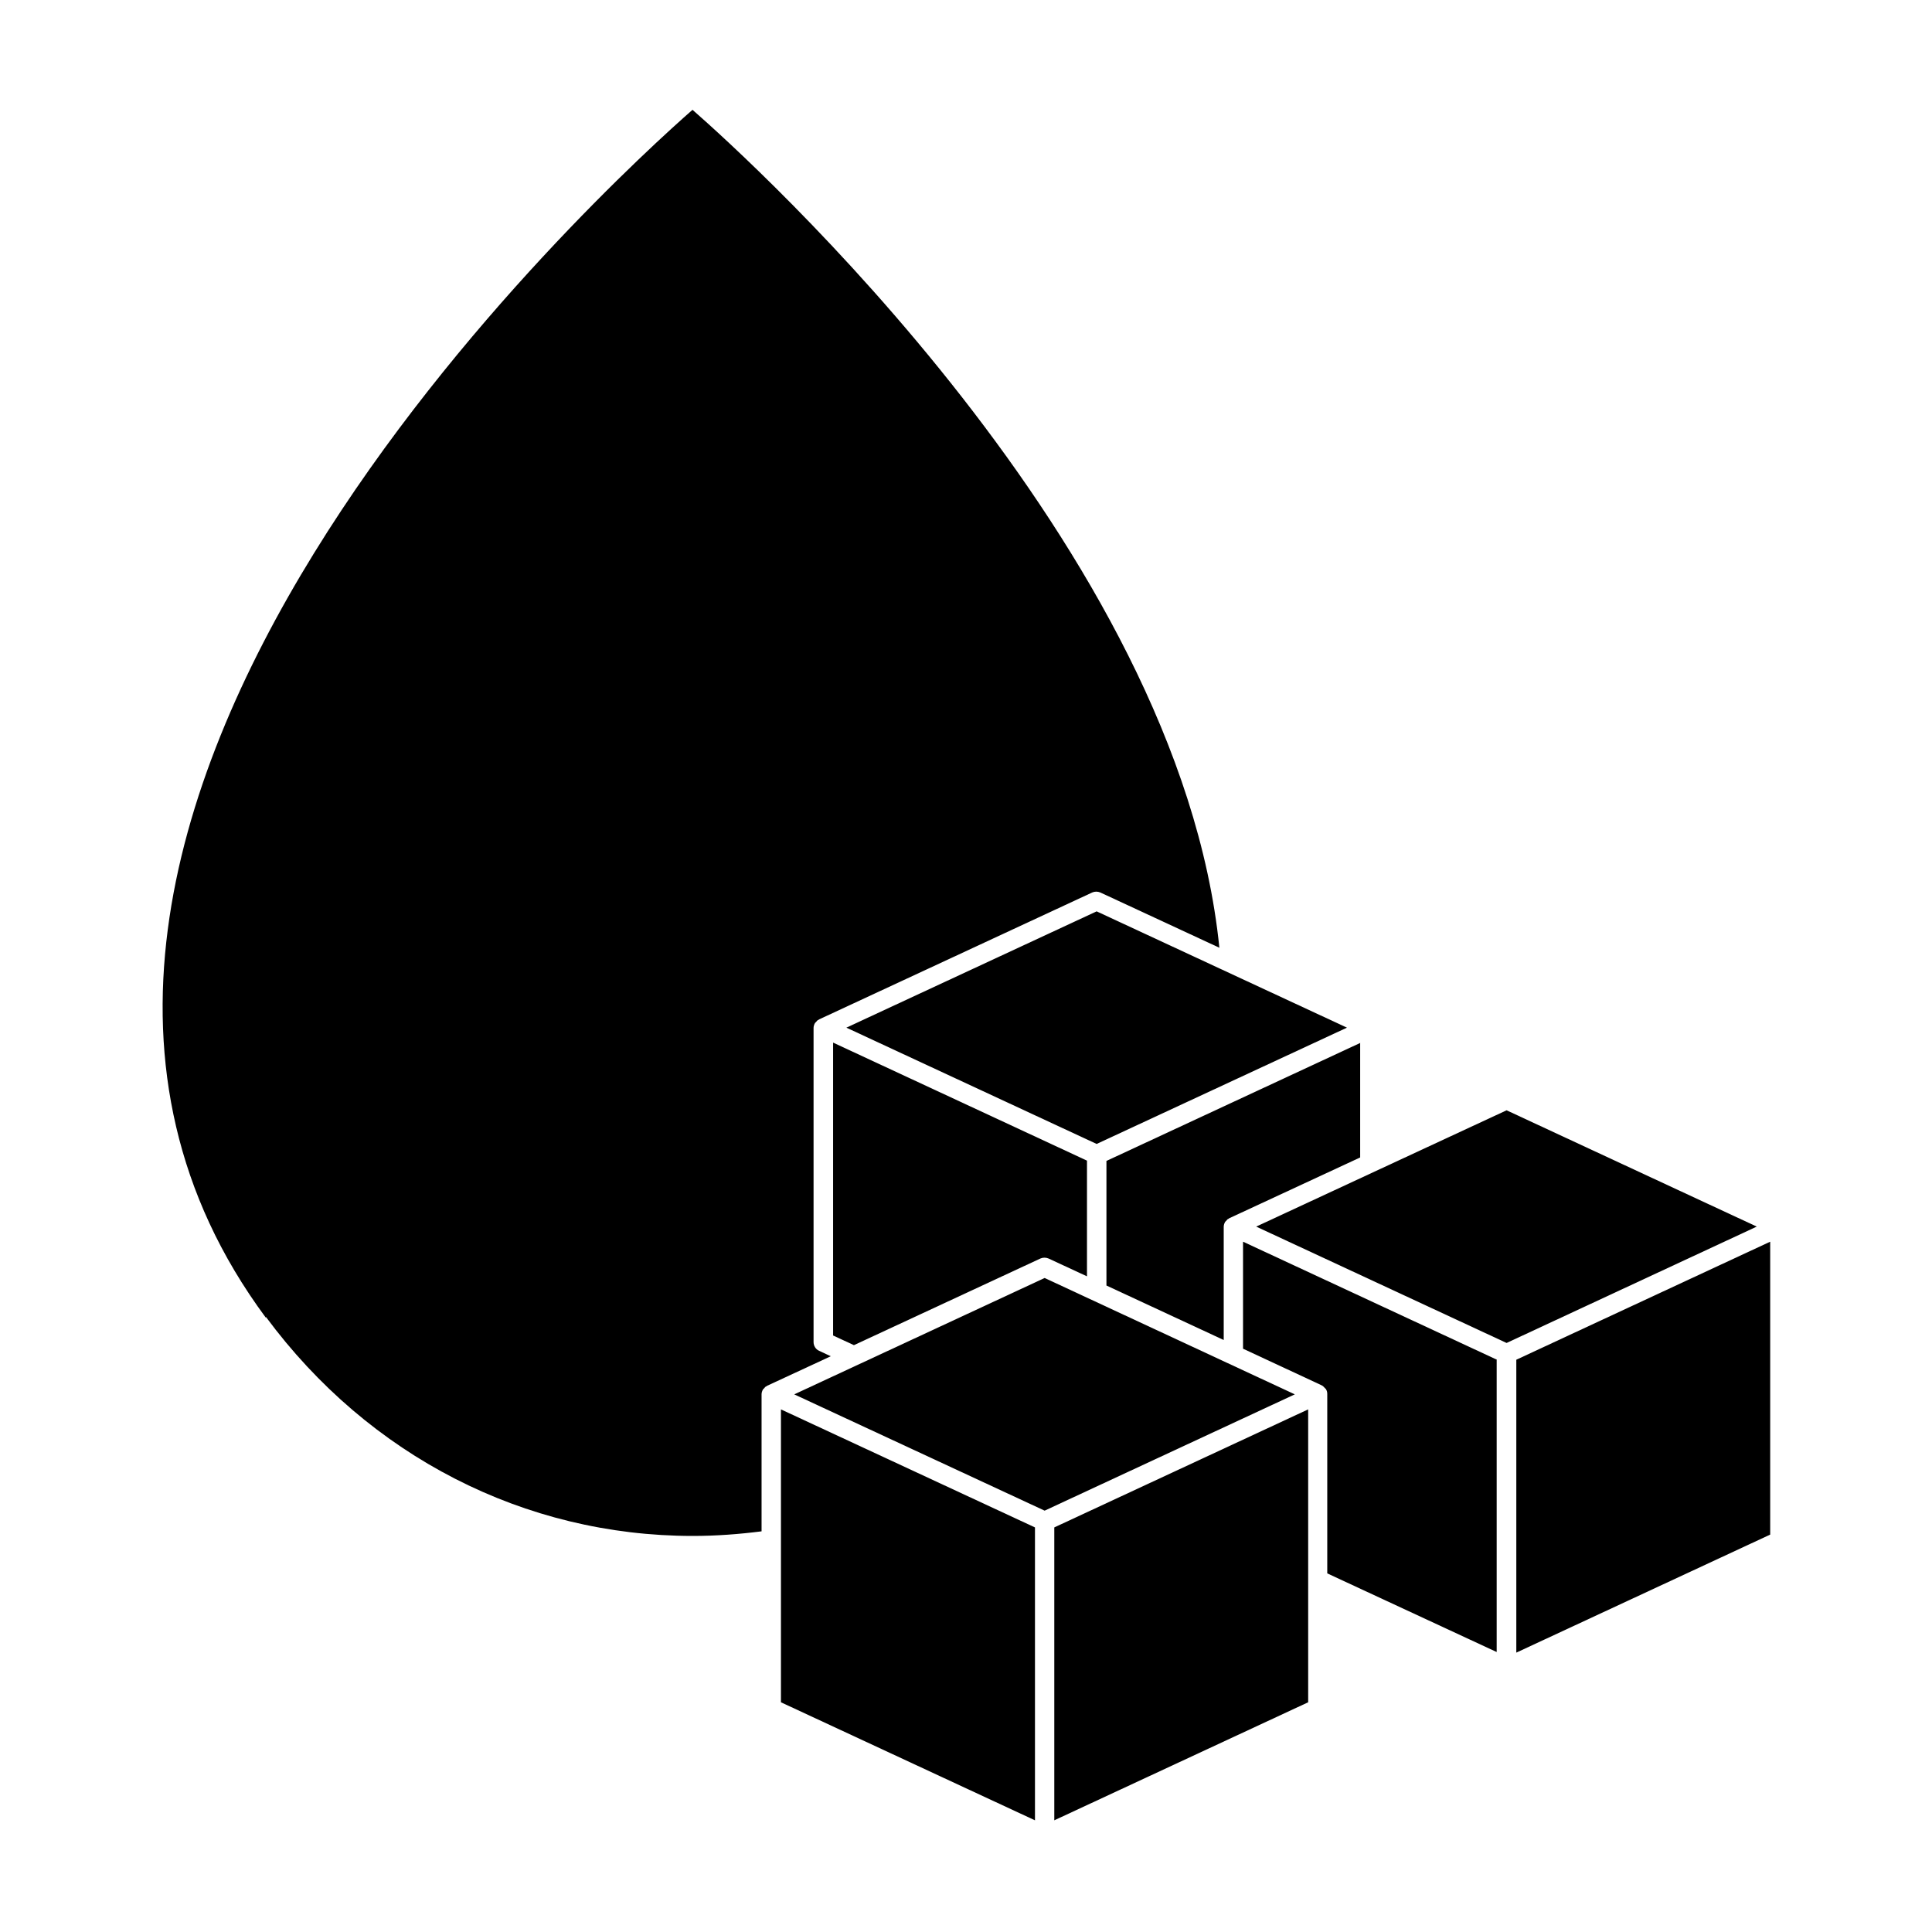
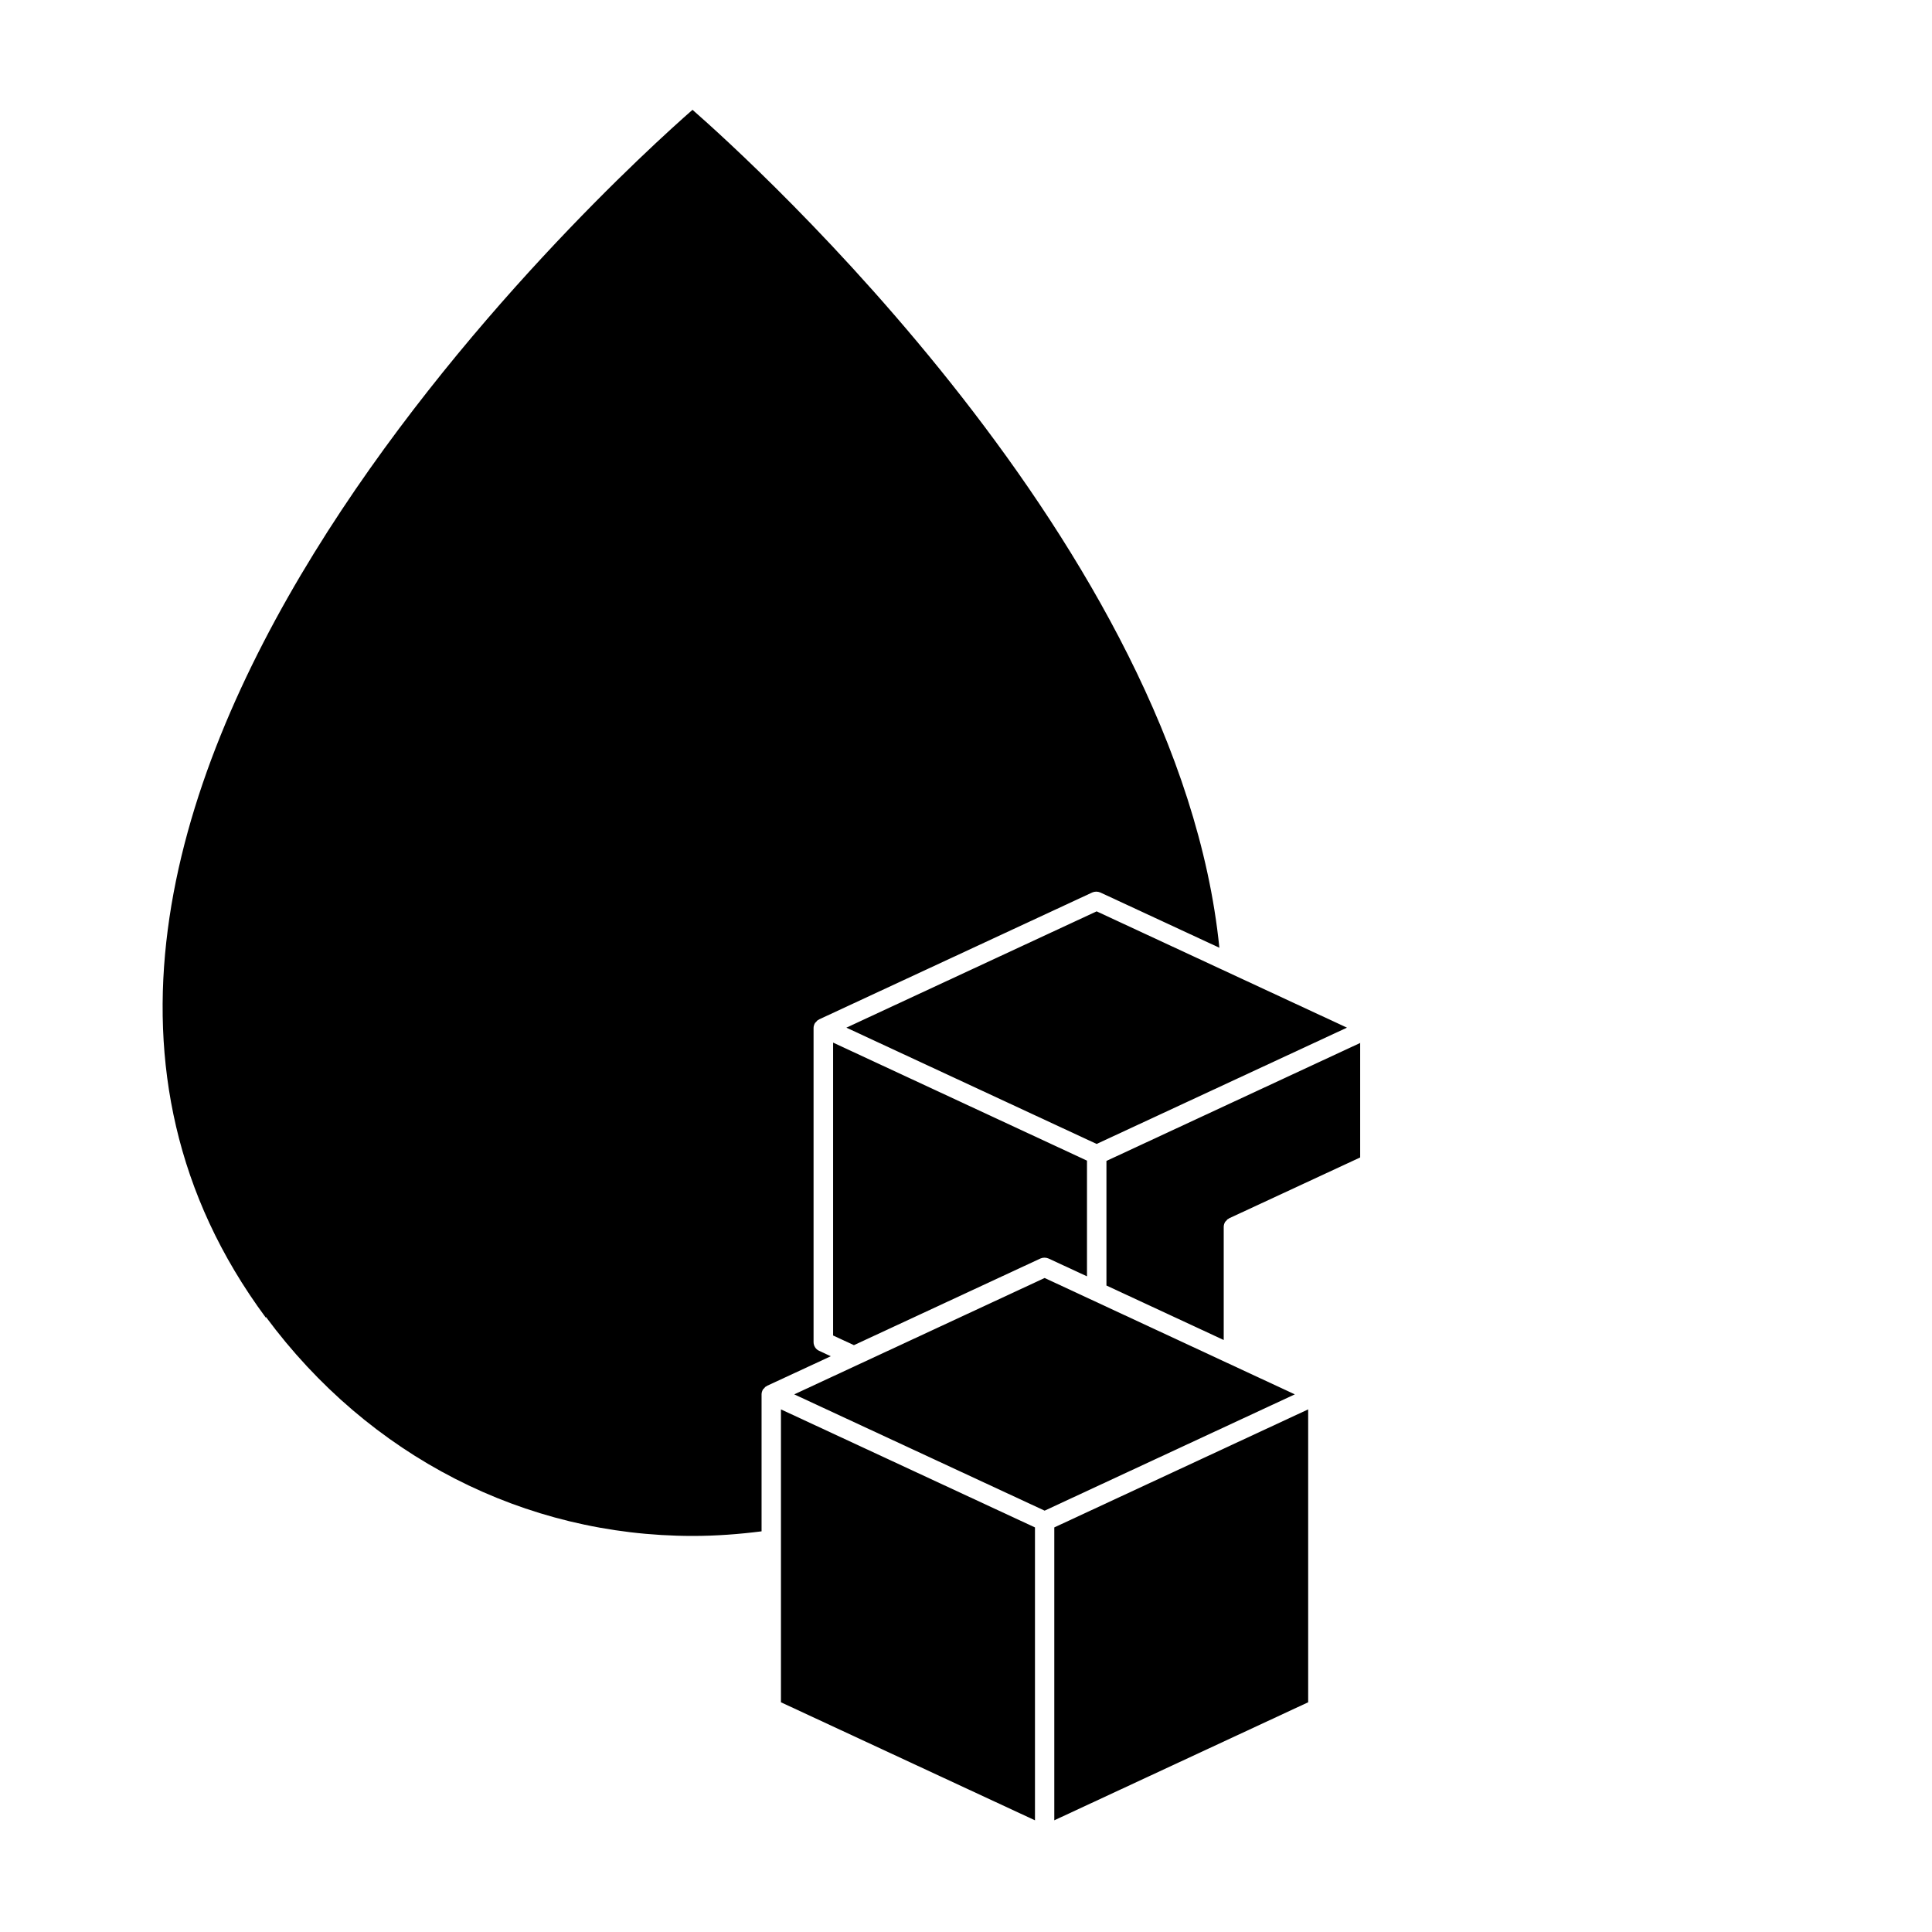
<svg xmlns="http://www.w3.org/2000/svg" width="1600" height="1600" version="1.1" viewBox="0 0 1200 1200">
  <path d="M165.24 818.06C229.178 904.451 325.79 954 430.32 954c14.391 0 28.688-1.078 42.703-2.86v-85.077c0-1.079.375-2.157.844-3 .234-.375.469-.47.703-.704.375-.468.703-.937 1.219-1.218.14 0 .234 0 .375-.14 0 0 .14-.235.234-.235l39.609-18.375-7.219-3.375c-2.156-.938-3.469-3.14-3.469-5.39v-195.14c0-1.079.375-2.157.844-3 .235-.376.469-.47.703-.704.375-.469.703-.938 1.22-1.219.14 0 .234 0 .374-.14 0 0 .14-.235.235-.235l169.69-78.844c1.546-.703 3.468-.703 5.062 0l73.922 34.312c-25.078-248.53-291.71-489.37-327.24-520.45-46.547 40.781-492 443.53-265.08 750.14z" />
  <path d="M681.14 566.06 525.7 638.294l155.44 72.234 155.48-72.234zM646.22 781.69c1.547-.703 3.469-.703 5.063 0l23.859 11.062v-71.859l-157.69-73.312v181.92l12.938 6 115.92-53.859zM844.92 647.76l-157.69 73.312v77.391l72.844 33.844v-70.312c0-1.078.375-2.156.844-3 .234-.375.469-.469.703-.703.375-.469.703-.938 1.219-1.219.14 0 .234 0 .375-.14 0 0 .14-.235.234-.235l81.375-37.78v-70.923z" />
-   <path d="m780.24 761.86 155.53 72.281 155.39-72.281-155.39-72.234zM929.76 844.55l-157.69-73.312v66.469l48.938 22.781s.14.234.234.234c.141 0 .235 0 .375.141.47.375.844.844 1.22 1.219l.702.703c.61.937.844 1.922.844 3v111.47l105.23 48.844v-181.92zM1099.5 771.24l-157.69 73.312v181.92l157.69-73.312z" />
  <path d="m493.31 866.06 155.53 72.234 155.39-72.234-155.39-72.281zM642.84 948.71l-157.78-73.312v181.92l157.78 73.312zM812.53 875.39l-157.69 73.312v181.92l157.69-73.312z" />
</svg>